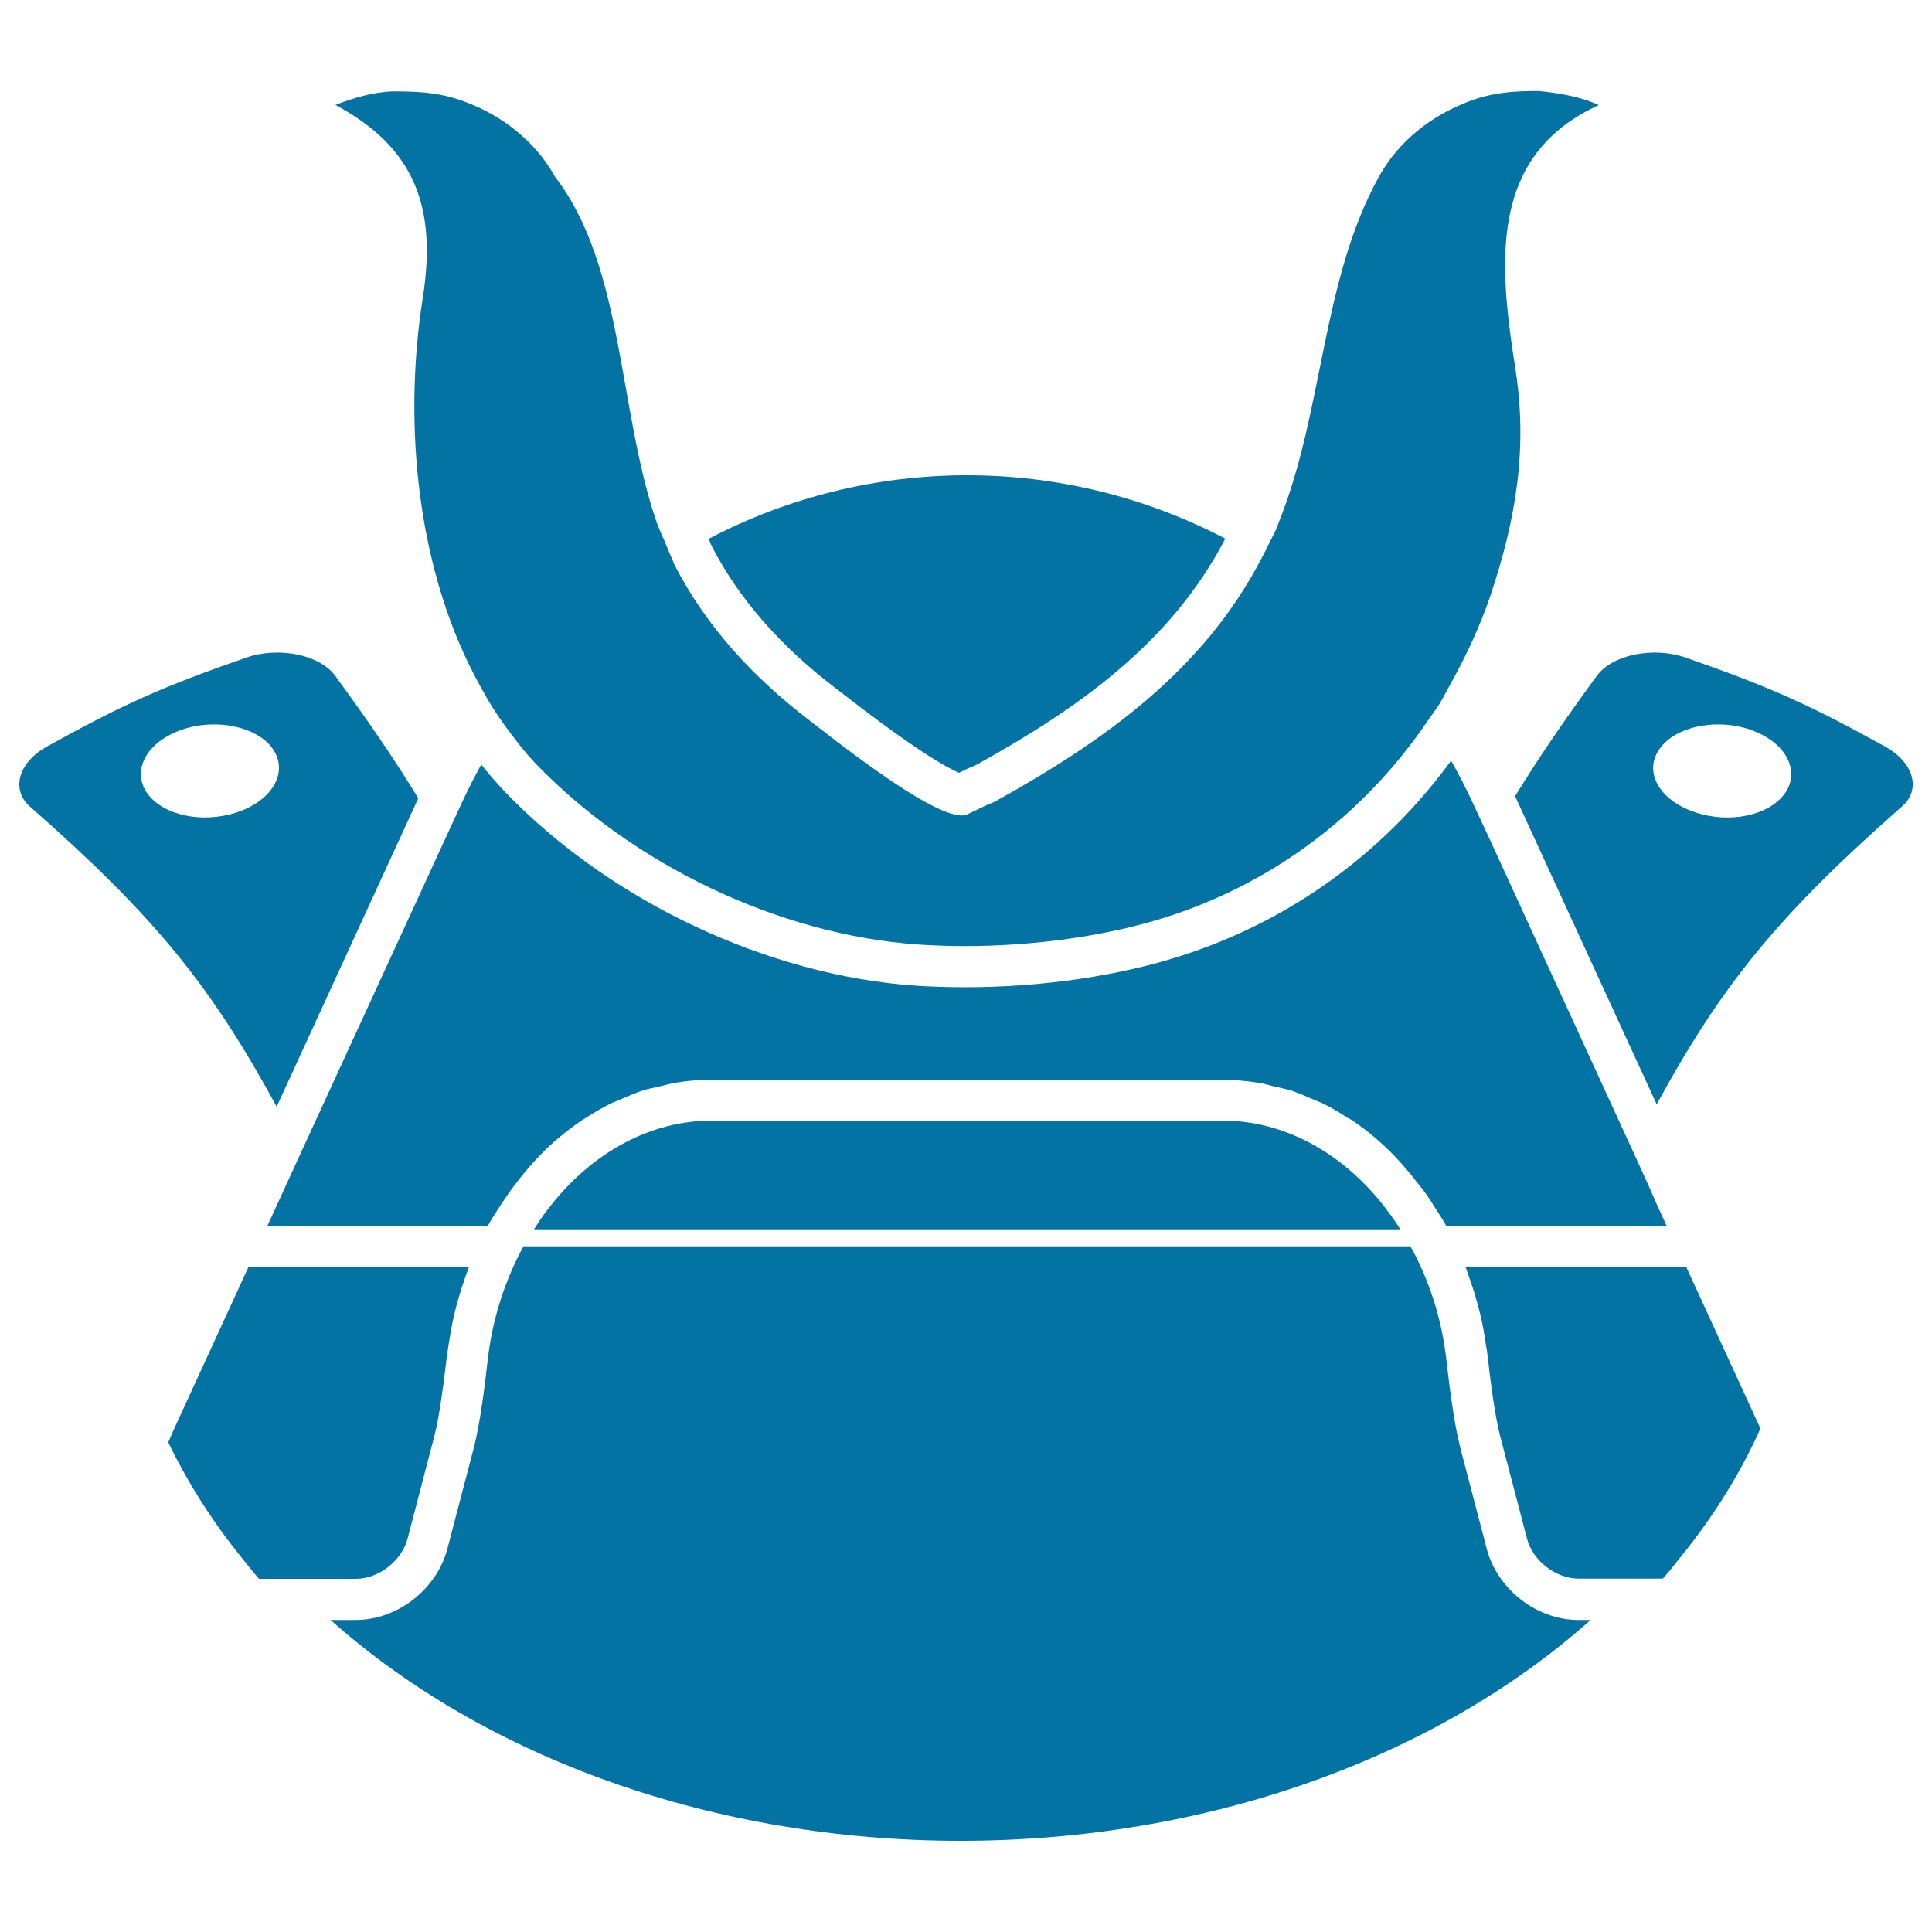
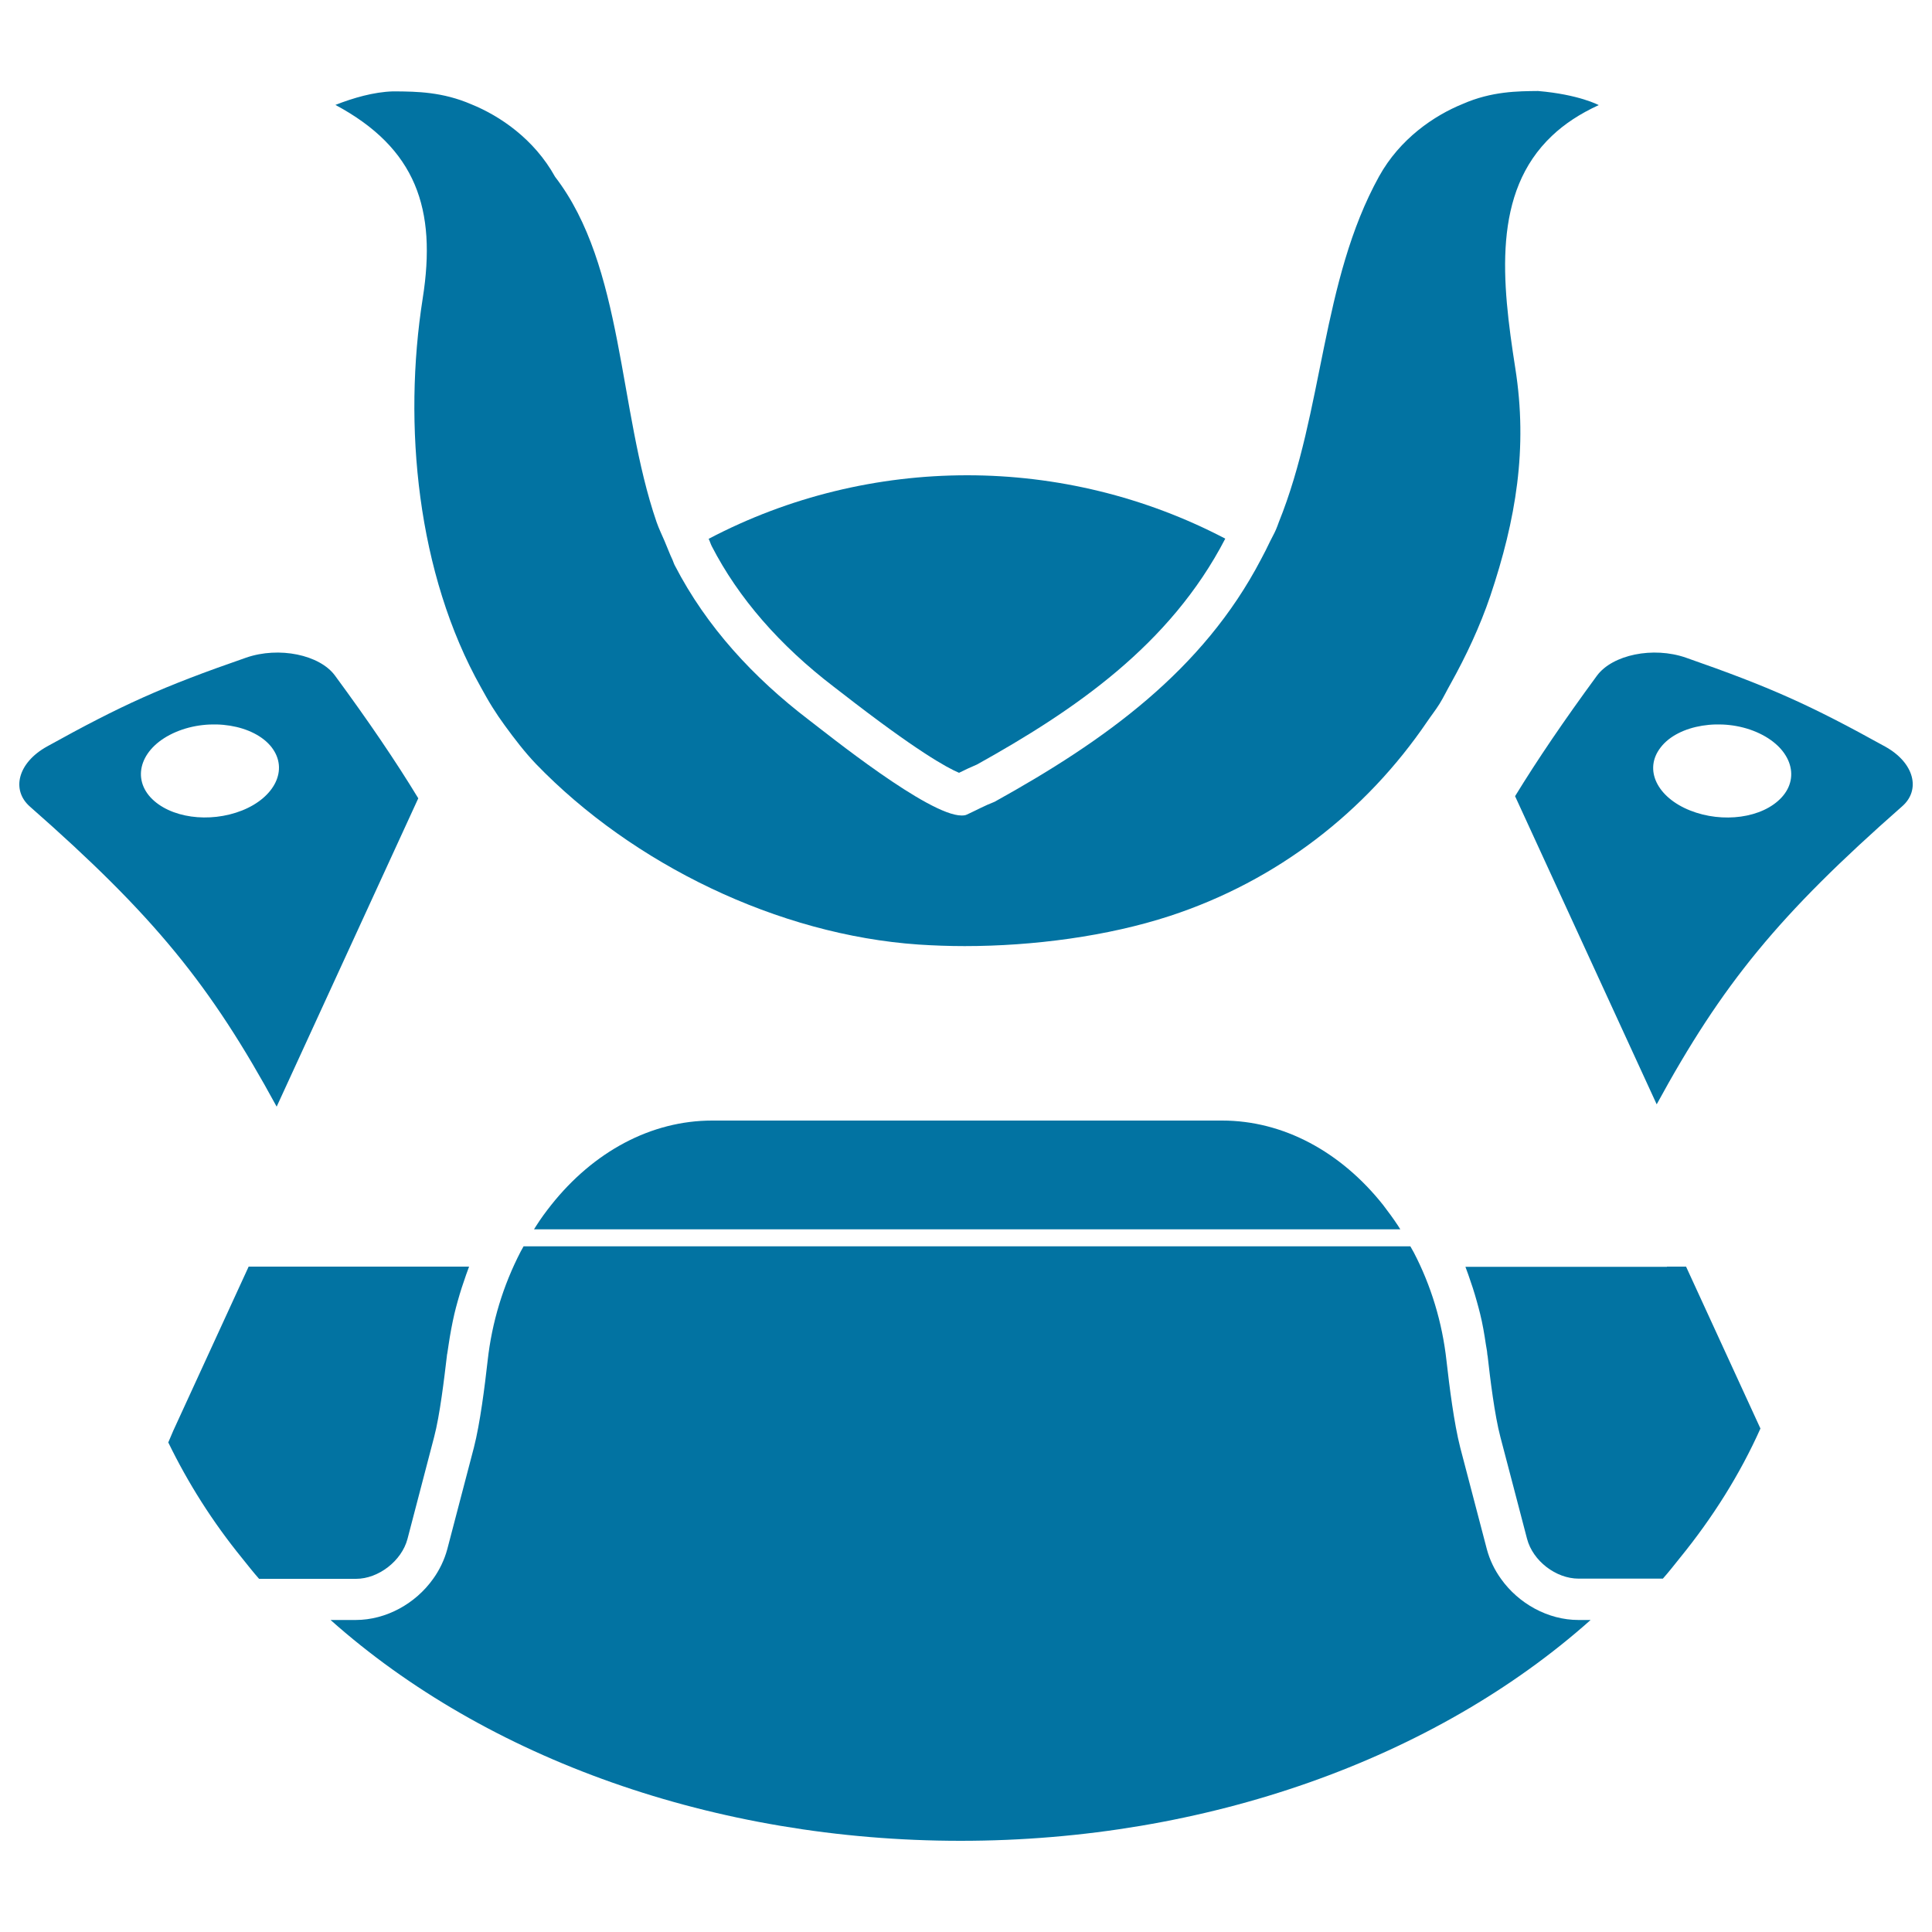
<svg xmlns="http://www.w3.org/2000/svg" viewBox="0 0 1000 1000" style="fill:#0273a2">
  <title>Samurai Helmet SVG icon</title>
  <g>
    <g>
      <path d="M776.9,817.2c-3.3-4.6-5.8-9.7-7.3-15.3l-13.8-52.7c-3.2-12.5-5.6-31.6-7.1-44.9c-2.2-19.9-8-38.9-16.9-56l-1.8-3.2H271l-1.5,2.7c-9.1,17.6-14.9,36.6-17.1,56.5c-1.5,13.3-3.9,32.4-7.1,44.9l-13.8,52.7c-1.5,5.5-4,10.7-7.3,15.3c-9.1,12.8-24.3,21.3-40.1,21.3h-13c80.7,71.9,199.1,114.3,326.1,114.3c127,0,245.4-42.4,326.1-114.3H817C801.2,838.5,786,830,776.9,817.2z" />
      <path d="M975.7,386.4c-38.8-21.5-59.5-30.8-103.1-46c-17-5.9-38-1.5-46,9.3c-17.1,23.3-30.7,43.3-42.4,62.4l73.3,159.5c33.9-62.2,63.1-98,127-154.2C994.3,408.9,990.9,394.8,975.7,386.4z M922.2,412.7c-9.9,10.8-30.6,13.5-47.4,6.8c-16.9-6.7-24.3-21.1-15.2-32.7c9-11.7,31.8-15.5,49.5-7.9C926.8,386.5,932.1,401.9,922.2,412.7z" />
      <path d="M715.9,623.7c-21.9-27.6-51.7-43.7-83.3-43.7H368.6c-31.6,0-61.4,16.1-83.3,43.7c-2.7,3.4-5.3,6.9-7.7,10.7c-0.4,0.6-0.8,1.3-1.2,1.9h448.4c-0.4-0.6-0.8-1.3-1.2-1.9C721.1,630.6,718.5,627.1,715.9,623.7z" />
      <path d="M210.9,796.6l13.8-52.8c0,0,0,0,0,0c3-11.4,5.2-30.2,6.6-41.9c0-0.4,0.1-0.9,0.2-1.3c0.2-1.5,0.5-3,0.7-4.6c0.8-5.4,1.8-10.8,3-16c0.5-2.2,1.1-4.3,1.7-6.5c1.3-4.7,2.8-9.3,4.4-13.8c0.5-1.4,1-2.8,1.5-4.1h-0.1h-11.2h-93h-9.8l-39,84.9c-0.9,2-1.7,4.1-2.6,6.1c10.2,21,22.9,41.1,38.2,59.9c2.9,3.6,5.7,7.2,8.8,10.7h50.2C195.9,817.2,207.9,807.9,210.9,796.6z" />
      <path d="M862.8,655.7L862.8,655.7l-93,0h-11.2h-0.1c0.5,1.3,1,2.7,1.5,4.1c1.6,4.5,3.1,9.1,4.4,13.8c0.6,2.2,1.2,4.3,1.7,6.4c1.3,5.2,2.2,10.6,3,16c0.2,1.5,0.6,3,0.7,4.6c0,0.4,0.1,0.9,0.2,1.3c1.3,11.7,3.6,30.5,6.6,41.9l6.9,26.3l6.9,26.4c3,11.4,14.9,20.6,26.7,20.6h43.6c3.1-3.5,5.9-7.1,8.8-10.7c17-20.9,31.1-43.3,41.7-67l-38.5-83.8H862.8z" />
      <path d="M216.5,413.2c-11.8-19.4-25.6-39.7-43.1-63.5c-7.9-10.8-29-15.2-46-9.3c-43.6,15.1-64.3,24.5-103.1,46c-15.1,8.4-18.6,22.5-8.8,31.1C79.8,474,109,509.9,143.2,572.8L216.5,413.2z M125.3,419.5c-16.9,6.7-37.5,3.9-47.4-6.8c-9.9-10.8-4.7-26.2,13.1-33.8c17.8-7.6,40.5-3.8,49.6,7.9C149.5,398.4,142.1,412.8,125.3,419.5z" />
      <path d="M431.6,355.5c1.6,1.2,2.3,1.8,3.9,3c38.8,30.2,54.7,38.9,60.9,41.5c3-1.5,6-2.9,9.3-4.3c50.3-28,99.9-61.7,128.5-116.9c-41.6-21.8-87.6-32.8-133.6-32.8c-46.1,0-92.2,11-133.8,32.9c0.6,1.2,1,2.6,1.6,3.8C382.2,309.5,403.5,334,431.6,355.5z" />
-       <path d="M741.9,623.7c0.1,0.2,0.3,0.4,0.4,0.7c2.1,3.3,4.3,6.5,6.2,10h12h102.1l-4.9-10.7L853,613l-8.3-18.2l-73.5-160.1l-8.5-18.3c-3.6-7.9-7.5-15.4-11.6-22.7c-34.2,46.9-81.9,82.2-138.7,100.7c-32.9,10.7-73,16.6-113,16.6c-8.6,0-17.1-0.3-25.3-0.8c-76.2-5.2-157.5-43.2-212.1-99.7c-4.6-4.8-8.9-9.7-12.9-14.8c-3.7,6.7-7.2,13.6-10.5,20.8l-9,19.5l-73.5,159.9l-7.9,17.2l-4.9,10.7l-4.9,10.7h102.1h12c2-3.7,4.4-7.2,6.6-10.7c2.4-3.7,4.9-7.3,7.5-10.7c6.3-8.3,13.1-15.9,20.6-22.5c0.1-0.1,0.3-0.2,0.4-0.3c4.4-3.8,9-7.4,13.8-10.6c0.7-0.4,1.4-0.8,2-1.2c4.3-2.8,8.7-5.4,13.3-7.6c1.5-0.7,3.1-1.2,4.6-1.9c3.9-1.7,7.7-3.4,11.8-4.7c2.8-0.9,5.7-1.3,8.5-2c2.9-0.7,5.8-1.6,8.8-2c5.9-1,12-1.4,18.1-1.4h263.9c6.1,0,12.2,0.5,18.1,1.4c3,0.4,5.9,1.3,8.8,2c2.8,0.7,5.8,1.2,8.5,2c4,1.3,7.9,3,11.8,4.7c1.5,0.7,3.1,1.2,4.6,1.9c4.6,2.2,8.9,4.8,13.2,7.6c0.7,0.4,1.5,0.8,2.2,1.2c4.8,3.2,9.5,6.8,13.9,10.7c0.1,0.1,0.2,0.2,0.3,0.3c7.6,6.6,14.3,14.3,20.6,22.5C737.1,616.4,739.6,620,741.9,623.7z" />
      <path d="M218.8,154.4c-10.3,65.4-3,142.5,30.2,201.5c1.9,3.4,3.8,6.9,5.9,10.2c2,3.2,4.1,6.3,6.3,9.3c5.1,7,10.3,13.8,16.2,20c50.1,51.9,125.3,88.5,198.1,93.5c7.7,0.5,15.7,0.8,23.8,0.8c35.5,0,74.1-5.1,106.2-15.6c55.6-18.2,101.5-54,133.2-100.6c2.1-3.1,4.4-6,6.4-9.2c2.1-3.4,3.8-7,5.8-10.5c8-14.4,15.1-29.5,20.5-45.4c13.2-39.4,19.5-76.2,12.9-117.9c-7-44.8-12-90.9,19-120.2c6.4-6.1,14.4-11.4,24.2-15.9c0,0-10.2-5.5-31.4-7.3c-10.3,0.1-24,0.1-39,6.7c-14.8,6-32.5,18-43.3,37.5c-30,54.3-28.6,121.3-51.9,179c-0.5,1.3-0.9,2.6-1.5,3.9c-0.9,2.1-2,3.9-3,6c-1.5,3.2-3.1,6.3-4.7,9.3c-30.1,57.6-80.9,93.9-137.9,125.5c-5.2,2-9.5,4.4-14.3,6.6c-0.8,0.4-1.7,0.5-2.8,0.5c-17.1,0-69.1-41.9-79.2-49.6c-28.4-21.7-52.8-48-69.2-79.8c-0.5-0.9-0.8-2-1.2-2.9c-1.5-3.1-2.7-6.5-4.1-9.7c-1.4-3.3-3-6.5-4.2-10c-19.9-58-16.8-132.2-52.5-178.6c-10.8-19.5-28.5-31.5-43.3-37.5c-15-6.5-28.5-6.6-38.9-6.7c-0.6,0-1.2,0-1.8,0c-9.9,0.3-20.5,3.4-29.7,7C215.4,76.7,226.1,108.2,218.8,154.4z" />
    </g>
  </g>
</svg>